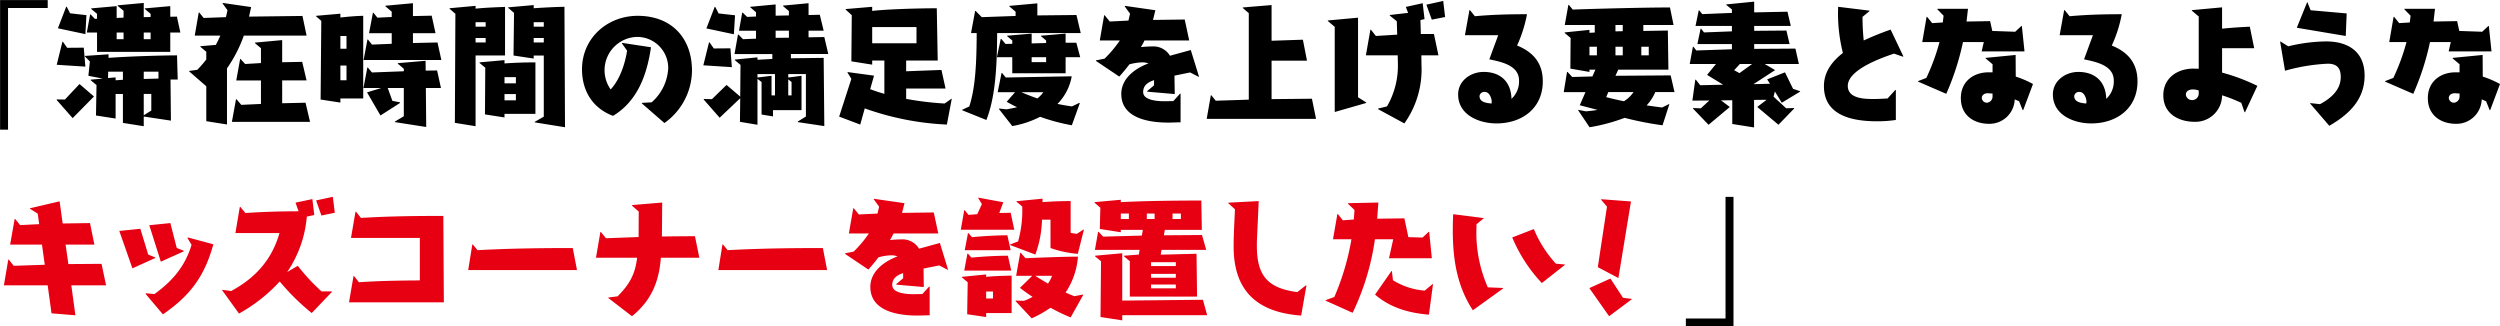
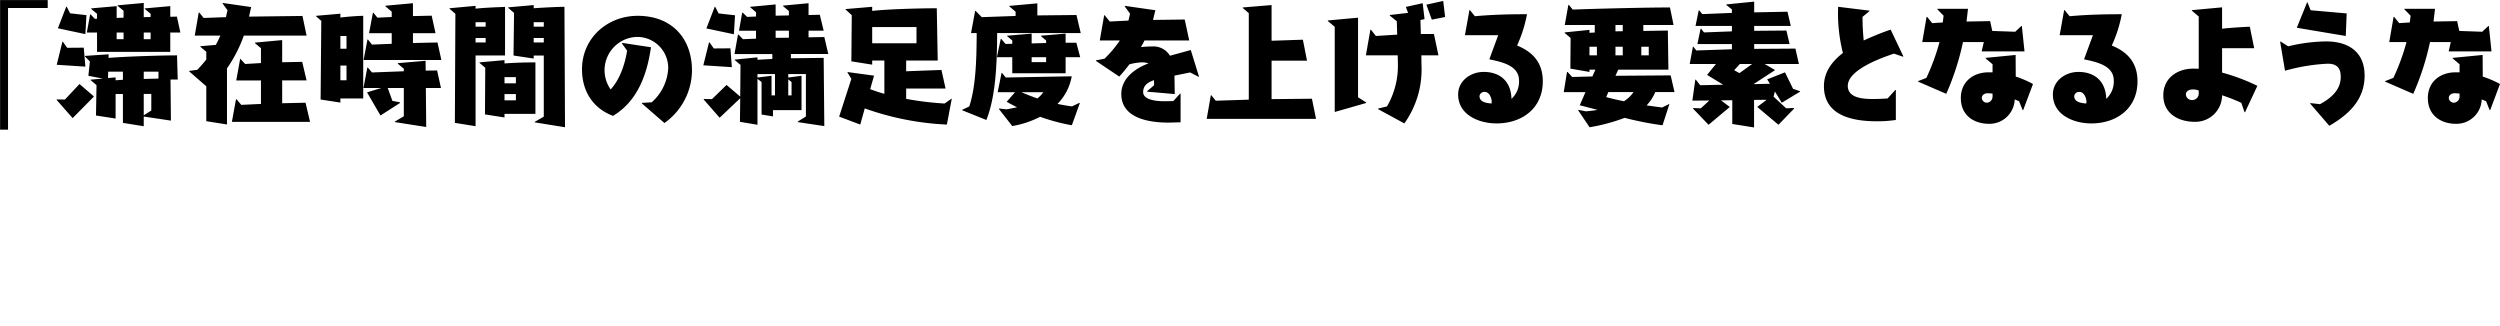
<svg xmlns="http://www.w3.org/2000/svg" id="_20tsuboB_proposal-maintitle.svg_20tsuboB_png_proposal-maintitle.png" data-name="20tsuboB/proposal-maintitle.svg,20tsuboB/png/proposal-maintitle.png" width="621.94" height="81.216" viewBox="0 0 621.94 81.216">
  <defs>
    <style>
      .cls-1, .cls-2 {
        fill-rule: evenodd;
      }

      .cls-2 {
        fill: #e60012;
      }
    </style>
  </defs>
  <path id="_滞在時間の満足度を上げる要素となるような_" data-name="「滞在時間の満足度を上げる要素となるような " class="cls-1" d="M3111.12,1003.6V973.332h9.87v-1.98h-11.85V1003.6h1.98Zm40.36-19.343v-4.819h2.51l-0.86-3.961-1.65.033v-2.64l-6.34.561v0.132l1.45,1.221v0.792l-1.71.033v-3.531l-6.5.594V972.8l1.48,1.221v1.717l-1.72.066V972.87l-6.33.561v0.132l1.45,1.221v1.222l-0.53.033-1.05-1.09h-0.14l-0.82,4.489h2.54v4.819h18.22Zm-21.12-4.423,0.26-4.72-4.06-.462-0.83-1.617L3125.6,973l-2.08,5.38Zm21.28,21.516-0.1-10.228h1.79l-0.17-6.007c-3.66,0-12.41.264-17.03,0.627v-0.891l-5.87.4v0.132l1.22,1.254-0.37,3.565,3.6,0.693-3.03.264v0.132l1.45,1.221-0.13,7.562,4.88,0.76v-6.111h1.82v7.191l5.18,0.83v-2.41Zm-21.28-13.43-0.4-4.719-4.13.033-1.05-1.486-0.13-.033-1.42,5.743Zm-3.17,12.81,5.31-5.384-3.6-3.1-3.63,3.861-1.98-.033-0.1.1Zm19.4-19.642h-1.71v-1.65h1.71v1.65Zm-6.73,0h-1.72v-1.65h1.72v1.65Zm8.68,9.8-3.66.1v-1.816h3.66v1.717Zm-1.78,7.954-1.88,1.185v-5.311h1.88v4.126Zm-7.06-7.657-1.82.132v-0.726l-1.88.165,0.03-1.585h3.67v2.014Zm46.55,10.462-1.12-4.752-5.81.132v-5.677h6.07l-1.09-4.621-4.98.1v-5.512l-6.77.627v0.132l1.49,1.255v3.7l-3.93.231-1.15-1.254h-0.1l-0.96,5.347h6.14V997.2l-4.89.231-1.18-1.387h-0.14l-1.02,5.611h19.44Zm-20.66.66V988.349a34.146,34.146,0,0,0,4.19-8.152h15.61l-1.02-4.885-13.3.165,0.53-2.376-7.07-1.023-0.03.132,1.22,1.683-0.39,1.716-5.55.2-1.09-1.354h-0.13l-0.99,5.743h6.37c-0.36.825-.73,1.584-1.12,2.31l-3.86.331v0.132l1.48,1.254v1.914a29.44,29.44,0,0,1-2.24,2.574l-1.95.264-0.1.1,4.29,3.73v8.685Zm33.89-6.469V975.279c-1.69.033-3.76,0.2-5.68,0.429v-0.957l-6.04.528v0.132l1.29,1.123-0.17,19.571,4.92,0.76v-1.024h5.68Zm19.44-9.571-0.96-4.357-6.11.132V979.6h5.62l-0.96-4.357-4.66.1v-3.2l-6.86.627V972.9l1.58,1.353v1.32l-3.56.166-0.99-1.222h-0.13l-0.96,5.083h5.64v2.64l-4.91.2-0.99-1.254h-0.14l-0.95,5.083h19.34Zm-3.77,16.67-0.09-9.706h3.76l-0.96-4.357-2.84.033-0.03-2.442-6.9.594v0.132l1.49,1.254v0.627l-7.92.3-1.03-1.221h-0.13l-0.96,5.083h4.43l-3.54,1.089,3.34,5.747,4.85-3.106V996.8l-1.88-.364-1.16-3.2h4v7.026l-2.21,1.32v0.14Zm-19.83-11.62h-1.52v-3.664h1.52v3.664Zm0-7.855h-1.52V980.3h1.52v3.169ZM3249.68,1003l-0.14-29.965c-1.91.033-4.98,0.165-7.65,0.363v-0.792l-6.34.561V973.3l1.45,1.254-0.13,10.6,5.02,0.759v-0.759h2.51v15.212l-2.25,1.29v0.13Zm-7.36-3.33V986.864c-2.48,0-5.02.066-7.69,0.264V986.3l-6.21.561V987l1.42,1.188-0.07,11.618,4.86,0.758v-0.89h7.69Zm-14.89,3.07V985.148h7.33v-12.08c-2.05.066-5.15,0.2-7.33,0.429V972.8l-6.47.594v0.132l1.45,1.254-0.13,27.126Zm16.97-24.754h-2.51v-1.122h2.51v1.122Zm0,3.927h-2.51v-1.122h2.51v1.122Zm-14.46-3.927h-2.51v-1.122h2.51v1.122Zm0,3.927h-2.51v-1.122h2.51v1.122Zm7.52,10.166h-2.83v-1.551h2.83v1.551Zm0,4.224h-2.83v-1.551h2.83V996.3Zm36.95,5.647a16.132,16.132,0,0,0,6.86-13.04c0-8.086-5.08-13.631-13.5-13.631-7.56,0-13.86,5.545-13.86,13.3,0,5.347,2.61,9.671,7.72,11.59,6.14-3.7,8.45-10.3,9.44-17.068l-7.19-1.09-0.04.132,1.29,1.816c-0.53,3.3-1.78,7.129-4.09,9.637a8.287,8.287,0,0,1,6.7-13.07,7.732,7.732,0,0,1,7.62,7.723,12.116,12.116,0,0,1-4.12,8.549l-2.38.132-0.07.132Zm39.78,0.76-0.16-16.968-8.15.1v-1.056h9.3l-0.99-4.225-3.92.066v-1.65h3.76l-0.96-3.961-2.8.066v-2.937l-6.34.594v0.132l1.45,1.221v1.089l-3.3.066v-2.8l-6.33.594v0.1l1.45,1.254v1.056l-2.21.1-1.09-1.056h-0.14l-0.79,4.489h4.23v1.98l-3.24.132-1.12-1.155h-0.13l-0.86,4.852h9.41v1.221l-3.7.2V985.61l-5.64.561V986.3l1.42,1.188-0.07,7.888-3.4-2.9-3.63,3.531-1.98-.033-0.1.1,3.99,4.558,5.12-4.855-0.07,5.875,4.36,0.73V990.957l1.02,0.792v8.086l2.84,0.465v-1.554h7.1V990.2l-3.3.429v-0.858h4.39v10.561l-2.02,1.25v0.14Zm-22.5-22.843,0.29-4.72-4.09-.462-0.83-1.617-0.13-.033-2.08,5.38Zm-0.5,8.185-0.36-4.686-4.13.033-1.05-1.486-0.14-.033-1.42,5.71Zm14.19-7.327-3.3.033v-1.782h3.3v1.749Zm0.66,14.357h-0.82v-3.993l0.82,0.66v3.333Zm-4.12,0h-0.86V990.2l-3.5.429v-0.858h4.36v5.313Zm43.98,0.825-0.13.033-1.65,1.156a76.026,76.026,0,0,1-9.57-1.156v-2.574h9.8l-1.02-4.621-8.78.33V986.4h7.85l-0.23-13c-4.49,0-12.44.231-16.07,0.66v-1.023l-6.6.561v0.132l1.52,1.386-0.1,11.486,5.18,0.825V986.4h3.03v8.284c-1.22-.33-2.37-0.726-3.53-1.155l0.96-3.366-6.57-.892-0.03.132,0.96,1.552-3.04,9.4,5.25,1.98,1.12-4.023a69.9,69.9,0,0,0,20.43,4.023Zm-8.78-13.8H3326.1v-4.026h11.02v4.026Zm37.1,7.459v-3.993h3.63l-0.96-3.6h-2.67V979.7l-6.14.528v0.1l1.29,1.089v0.627l-3.6.1V979.7l-6.11.528v0.1l1.29,1.089v0.825l-1.68.033-1.06-1.254h-0.13l-0.96,4.555h3.83v3.993h13.27Zm3.76-10-1.06-4.489-9.73.1v-3l-6.97.627v0.132l1.56,1.32v1.056l-8.42.3-1.52-1.551h-0.13l-1.02,5.512h1.41c-0.03,7.327-.29,13.466-1.84,18.252l-1.75.825-0.07.1,6.07,2.444c2.28-5.778,2.64-13.5,2.68-21.62h20.79Zm-0.23,17.46-0.1-.1-1.85.891c-1.19-.165-2.41-0.363-3.6-0.627a12.9,12.9,0,0,0,3.54-6.865l-16.41.3-0.92-1.123h-0.13l-0.96,4.786h4.32l-2.08,2.377c0.76,0.429,1.62.891,2.58,1.353-0.83.2-1.69,0.363-2.61,0.528l-1.81-.2-0.1.1,3.33,4.261a24.056,24.056,0,0,0,6.93-2.31,48.193,48.193,0,0,0,7.89,2.11Zm-8.38-10.232h-3.6v-1.221h3.6V986.8Zm-0.7,7.492a7.227,7.227,0,0,1-1.48,1.551c-1.29-.462-2.61-0.957-3.96-1.551h5.44Zm38.74-3.861-2.05-6.634-5.18,1.419a4.791,4.791,0,0,0-4.45-2.31,26.178,26.178,0,0,0-2.78.165c0.33-.562.63-1.09,0.89-1.651h11.13l-1.12-5.214-7.89.1,0.59-2.41-7.59-1.089-0.03.132,1.32,1.815-0.4,1.717-4.65.231-1.26-1.552h-0.13l-1.09,6.271h4.99a29.572,29.572,0,0,1-3.8,4.522l-2.14.429V986.5l5.8,3.895c0.9-.991,1.72-1.981,2.51-3.037a12.975,12.975,0,0,1,3.17-.5,4.275,4.275,0,0,1,1.58.264c-3.3,1.221-6.76,3.73-6.76,7.591,0,6.111,7,7.131,11.72,7.131,1.02,0,2.01-.07,3.03-0.07v-7.127h-0.13l-1.68,1.848c-0.73,0-1.46.034-2.18,0.034-1.42,0-5.32-.133-5.32-2.278,0-1.716,1.26-2.475,2.71-2.97v1.287l-1.72,1.452,0.04,0.132,6.83,0.594-0.07-4.587,3.9-.793,2.11,1.09Zm29.11,10.491-1.02-5.013-10.04.1v-9.571h8.81l-1.02-5.215-7.79.264v-8.878l-7.16.594v0.132l1.49,1.287v21.519l-8.22.264-1.09-1.353h-0.13l-1.03,5.871h27.2Zm32.11-25.344-0.47-3.993-4.19.924,1.35,3.73Zm-10.14,26.474a23.09,23.09,0,0,0,4.26-14.559l-0.03-2.376h4.25l-1.12-5.314h-3.26l-0.1-3.465,1.02-.231-0.46-3.961-4.19.924,0.56,1.485-4.56.528v0.132l1.75,1.42,0.1,3.333-5.31.33-1.22-1.551h-0.14l-1.12,6.37h7.92l0.04,1.98a20.154,20.154,0,0,1-2.71,10.727l-2.18.528-0.07.132Zm-9.5-5.086v-0.132l-2.02-1.288v-19.8l-7.52.693v0.132l1.72,1.452v21.189Zm30.64-10.859c2.9,0.627,7.39,1.452,7.39,5.281a5.864,5.864,0,0,1-1.88,4.554c-0.1-4.224-2.71-6.7-6.93-6.7-3.2,0-6.34,2.179-6.34,5.611,0,5.083,5.18,7.2,9.54,7.2,6.37,0,11.52-3.766,11.52-10.466,0-4.522-2.34-7.261-6.4-8.911a32.892,32.892,0,0,0,2.47-7.79c-4.32,0-8.68.1-12.97,0.5l-1.22-1.518h-0.13l-1.12,6.238h8.28Zm0.56,10.991c-1.19-.1-3-0.3-3-1.849a1.176,1.176,0,0,1,1.35-1.023c1.09,0,1.68,1.518,1.68,2.443C3480.22,996.8,3480.19,996.931,3480.19,997.1Zm44.22,0.2-0.07-.066-1.71.858c-1.32-.165-2.58-0.33-3.87-0.528a11.044,11.044,0,0,0,2.15-3.3h4.79l-0.96-4.158-13.73.1,0.69-1.519h12.48l-0.14-9.736-6.1.1v-1.485h7.52l-0.89-4.357c-5.97,0-18.15.3-24.19,0.528l-0.96-1.155h-0.13l-0.89,4.984h7.46v1.881l-1.32.066v-0.726l-6.17.627v0.132l1.48,1.254-0.06,7.624,4.75,0.825v-0.561h1.48l-0.75,1.684-5.02.132-1.16-1.255h-0.13l-0.82,5.017h5.41l-1.42,3.268,4.42,1.155c-0.89.165-1.85,0.264-2.87,0.363l-1.88-.363-0.07.1,2.84,4.221a45.815,45.815,0,0,0,8.72-2.34,80.38,80.38,0,0,0,9.43,1.85Zm-5.12-12.179h-1.85V982.97h1.85v2.145Zm-6.47-6.007-1.81.033v-1.584h1.81v1.551Zm0,6.007h-1.81V982.97h1.81v2.145Zm-6.43,0h-1.85V982.97h1.85v2.145Zm9.11,9.142a7.953,7.953,0,0,1-2.38,2.278c-1.52-.3-3-0.661-4.42-1.024l0.53-1.254h6.27Zm36.06,8.123,3.93-4.063-0.1-.1-1.92.066-3.13-2.9,0.33-1.287,1.71,2.806,4.59-2.773-0.06-.1-1.72-.594-2.01-4.093-4.43,1.75,0.7,1.089-4.1.1,5.38-3.5-2.6-1.518h8.51l-0.86-3.828-10.26.066v-1.189h8.81l-0.79-3.366-8.02.066v-1.221h9.11l-0.83-3.532-8.28.165v-2.673l-6.93.693v0.132l1.39,1.122v0.858l-7.37.3-0.75-.924h-0.14l-0.79,3.862h9.05v1.353l-6.94.264-0.72-.924h-0.13l-0.8,3.828h8.59V983.6l-8.85.3-0.73-.924h-0.13l-0.79,4.29h6.53l-2.21,2.707,4,2.442-5.71.132-1.09-1.386h-0.13l-0.73,5.214,4.22-.033-2.11,1.948-1.88-.066-0.1.1,3.9,4.063,5.28-4.426-2.18-1.651,2.8-.033v5.91l5.42,0.86V996.2l3.13-.033-2.34,1.783Zm-6.54-15.12-3.16,2.277-1.32-.726,1.42-1.551h3.06Zm33.69,8.581c-1.15.066-2.34,0.132-3.53,0.132-2.28,0-6.37-.1-6.37-3.267,0-4.06,8.55-7.03,11.49-8.02l2.21,0.759,0.13-.066-3.17-6.667a69.21,69.21,0,0,0-6.7,2.706,57.774,57.774,0,0,1-.3-5.875l1.72-1.419v-0.132l-7.79-.957c0,0.5-.03.99-0.03,1.485a40.636,40.636,0,0,0,1.22,10c-2.67,2.079-4.72,4.719-4.72,8.251,0,7.458,7.29,8.748,13.23,8.748a31.366,31.366,0,0,0,4.66-.33v-7.461h-0.13Zm34.06-11.716-0.66-6.3-0.1-.033-1.55,1.452-5.71-.2-0.53-2.442-5.87.1,0.36-3.169h-7.62v0.132l1.55,1.584-0.2,1.684-2.64.165-1.25-1.552h-0.14l-1.08,6.271h4.29a52.679,52.679,0,0,1-3.27,8.912l-2.05.792v0.132l7,3.036a64.711,64.711,0,0,0,4.16-12.872h5.18l-0.53,2.311h10.66Zm-0.33,14.621,2.44-6.5a24.913,24.913,0,0,0-4.29-1.848l-0.03-5.38-7.46.726v0.132l1.72,1.452v2.013h-0.86c-3.7-.066-7.03,2.146-7.03,6.4,0,4.388,3.33,6.408,7.03,6.408a6.279,6.279,0,0,0,6.37-6.078l1.09,0.463,0.89,2.211h0.13Zm-7.62-3.433a1.54,1.54,0,0,1-1.36,1.585,1.28,1.28,0,0,1-1.32-1.156c0-.66.57-1.287,1.75-1.188l0.93,0.066v0.693Zm22.76-9.208c2.91,0.627,7.4,1.452,7.4,5.281a5.864,5.864,0,0,1-1.88,4.554c-0.1-4.224-2.71-6.7-6.94-6.7-3.2,0-6.33,2.179-6.33,5.611,0,5.083,5.18,7.2,9.54,7.2,6.37,0,11.51-3.766,11.51-10.466,0-4.522-2.34-7.261-6.4-8.911a32.465,32.465,0,0,0,2.48-7.79c-4.33,0-8.68.1-12.97,0.5l-1.23-1.518h-0.13l-1.12,6.238h8.28Zm0.56,10.991c-1.18-.1-3-0.3-3-1.849a1.182,1.182,0,0,1,1.35-1.023c1.09,0,1.69,1.518,1.69,2.443C3628.18,996.8,3628.14,996.931,3628.14,997.1Zm39.49,2.178,3.07-6.568a48.235,48.235,0,0,0-8.78-3.3v-6.072h7.99l-1.09-5.347c-2.15.1-4.79,0.264-6.9,0.5v-5.314l-7.52.693v0.132l1.71,1.452v13l-1.15-.033c-4.03-.066-7.66,2.245-7.66,6.634,0,4.555,3.76,6.6,7.85,6.6a6.627,6.627,0,0,0,6.77-6.6,42.247,42.247,0,0,1,4.79,1.882l0.79,2.31Zm-11.52-4.786a1.621,1.621,0,0,1-1.65,1.749,1.5,1.5,0,0,1-1.55-1.386c0-.627.53-1.254,1.75-1.254a4.081,4.081,0,0,1,1.45.264v0.627Zm36.58-14.192,0.23-5.611-8.97-.792-0.79-1.98-0.07-.033-2.58,6.37Zm-4.09,22.344c4.89-2.838,8.78-6.5,8.78-12.508,0-5.908-4.06-8.483-9.54-8.483a41.553,41.553,0,0,0-9.47,1.222l-1.88-1.189-0.13.033,1.22,7.228a46.657,46.657,0,0,1,10.63-1.749c2.24,0,3.23,1.056,3.23,3.3,0,3.267-2.48,5.313-5.15,6.766l-2.41-.264-0.06.1Zm40.35-18.515-0.66-6.3-0.1-.033-1.55,1.452-5.71-.2-0.53-2.442-5.87.1,0.36-3.169h-7.62v0.132l1.55,1.584-0.2,1.684-2.64.165-1.25-1.552h-0.14l-1.08,6.271h4.29a52.679,52.679,0,0,1-3.27,8.912l-2.05.792v0.132l7,3.036a64.711,64.711,0,0,0,4.16-12.872h5.18l-0.53,2.311h10.66Zm-0.33,14.621,2.44-6.5a25.252,25.252,0,0,0-4.29-1.848l-0.03-5.38-7.46.726v0.132l1.72,1.452v2.013h-0.86c-3.7-.066-7.03,2.146-7.03,6.4,0,4.388,3.33,6.408,7.03,6.408a6.279,6.279,0,0,0,6.37-6.078l1.09,0.463,0.89,2.211h0.13Zm-7.62-3.433a1.54,1.54,0,0,1-1.36,1.585,1.28,1.28,0,0,1-1.32-1.156c0-.66.57-1.287,1.75-1.188l0.93,0.066v0.693Z" transform="translate(-3109.12 -971.344)" />
-   <path id="キッズコーナーを設置したい_" data-name="キッズコーナーを設置したい！" class="cls-2" d="M3135.51,1042.32l-1.13-5.34-8.25.06-0.69-4.85h7.16l-1.09-5.35-6.8.1-0.76-5.51-7.36,1.72v0.13l1.92,1.22,0.36,2.61-4.75.23-1.22-1.52h-0.13l-1.13,6.37h7.92l0.7,5.02-7.73.26-1.22-1.55h-0.13l-1.09,6.4h10.89l0.96,6.97,5.94,0.49-1.02-7.46h8.65Zm19.33-8.45v-0.13l-1.75-.72-1.59-6.18-5.24.53,2.87,9.08Zm-5.19,15.68c6.8-4.69,10.34-9.44,12.55-17.43l-6.34-1.71-0.1.13,1.02,1.72c-1.55,5.05-4.39,8.74-9.24,12.24l-2.11-.2-0.1.14Zm-1.88-14.03-0.03-.13-1.75-.72-1.95-6.41-5.24.53,3.26,9.31Zm44.64-11.25-0.49-3.96-4.16.89,1.32,3.76Zm-0.72,19.7-0.07-.13h-2.51a49.616,49.616,0,0,1-5.91-6.37l-2.64,1.55a28.673,28.673,0,0,0,4.89-13.79l1.85-.4-0.47-3.96-4.19.89,0.76,2.15c-4.42,0-8.81.13-13.23,0.43l-1.26-1.52h-0.13l-1.09,6.5h10.96c-1.88,6.63-6.01,11.19-12.02,14.42l-2.17-.29-0.1.06,4.22,5.84a40.233,40.233,0,0,0,10.13-7.98,56.234,56.234,0,0,0,7.96,7.85Zm27.85,2.58-0.13-21.49c-6.83,0-13.66.07-20.49,0.5l-1.23-1.55h-0.13l-1.12,6.53h17.13v10.56c-5.05.04-10.1,0.1-15.15,0.46l-1.22-1.55h-0.13l-1.12,6.54h23.59Zm33.12-8.02-1.05-5.48c-7.89,0-15.81.1-23.7,0.53l-1.16-1.42h-0.13l-1.02,6.37h27.06Zm30.44-3.07-1.09-5.35c-2.74,0-5.48.03-8.22,0.07l0.07-8.45-7.52.63v0.13l1.68,1.48-0.03,6.34-8.12.3-1.26-1.55h-0.13l-1.09,6.4h10.23c-0.49,4.19-1.94,6.67-4.85,9.6l-2.31.3-0.03.1,5.91,4.55c4.78-3.86,6.73-8.51,7.19-14.55h9.57Zm31.79,3.07-1.06-5.48c-7.88,0-15.8.1-23.69,0.53l-1.16-1.42h-0.13l-1.02,6.37h27.06Zm30.09-.1-2.04-6.64-5.18,1.42a4.807,4.807,0,0,0-4.46-2.31,25.74,25.74,0,0,0-2.77.17c0.33-.56.62-1.09,0.89-1.65h11.12l-1.12-5.22-7.89.1,0.6-2.41-7.6-1.09-0.03.14,1.32,1.81-0.39,1.72-4.66.23-1.25-1.55h-0.13l-1.09,6.27h4.98a28.547,28.547,0,0,1-3.8,4.52l-2.14.43v0.13l5.81,3.9c0.89-.99,1.71-1.98,2.51-3.04a13.1,13.1,0,0,1,3.16-.5,4.326,4.326,0,0,1,1.59.27c-3.3,1.22-6.77,3.73-6.77,7.59,0,6.11,7,7.13,11.72,7.13,1.02,0,2.01-.07,3.04-0.07v-7.13h-0.14l-1.68,1.85c-0.73,0-1.45.03-2.18,0.03-1.42,0-5.31-.13-5.31-2.27,0-1.72,1.25-2.48,2.71-2.97v1.28l-1.72,1.46,0.03,0.13,6.83,0.59-0.06-4.59,3.89-.79,2.11,1.09Zm33.79-9.94-0.13-.03-1.62,1.06-1.55-.23v-7.92c-1.95,0-4.59.06-6.99,0.26v-0.86l-6.47.63v0.13l1.42,1.19a28.565,28.565,0,0,1-1.03,8.68l-1.98.76-0.03.13,6.3,2.38a26.911,26.911,0,0,0,1.65-8.68h2.12v7.06a27.168,27.168,0,0,0,6.79,1.45Zm-17.32,0-0.9-4.22-2.83.07,0.99-2.68-6.21-1.15-0.03.1,0.92,1.51-1.15,2.51-2.18.17-0.93-1.16H3349l-0.86,4.85h13.31Zm17.16,16.21-0.1-.07-2.15.4c-0.72-.3-1.45-0.59-2.14-0.92a18.562,18.562,0,0,0,3.07-8.92c-3.04,0-9.97.24-13.04,0.4l-1.19-1.35h-0.13l-1.02,5.71h4.02l-3.07,3c0.93,0.73,1.98,1.49,3.14,2.24a13,13,0,0,1-2.15.99l-2.01-.06-0.1.1,4.03,4.32a27.559,27.559,0,0,0,4.69-2.64,47.531,47.531,0,0,0,5.01,2.41Zm-18.06-11.12-0.82-3.7c-2.67,0-5.97.2-8.81,0.46l-0.86-.99h-0.13l-0.8,4.23h11.42Zm0.14,5.08-0.83-3.7c-2.8,0-6.24.2-9.08,0.47l-0.85-.99h-0.14l-0.79,4.22h11.69Zm0.1,10.56v-9.31c-2.45.04-4.53,0.14-6.34,0.3v-0.59l-6.04.59v0.13l1.45,1.22-0.13,7.96,4.72,0.69v-0.99h6.34Zm10.06-9.27a8.165,8.165,0,0,1-1.02,1.94c-1.12-.66-2.18-1.28-3.17-1.94h4.19Zm-14.69,5.64h-1.71v-1.72h1.71v1.72Zm50.76-.46-0.13-10.66-8.91.23,0.2-1.19h11.12l-1.05-3.7-9.48.07,0.23-1.35h9.21l-0.13-7.3c-5.25,0-13.63.07-20.03,0.4v-0.59l-6.54.59v0.13l1.45,1.26-0.13,5.28,5.22,0.82v-0.59h5.48l-0.24,1.42-9.63.26-1.13-1.19h-0.13l-0.79,4.49h11.12l-0.19,1.16-3.7.29v0.14l1.45,1.22v8.81h16.73Zm2.51,4.62-1.05-3.83-20.07.2v-11.78l-6.77.62v0.14l1.49,1.25-0.13,13.86,5.41,0.83v-1.29h21.12Zm-6.53-23.93h-2.08v-1.35h2.08v1.35Zm-6.54,0h-1.94v-1.35h1.94v1.35Zm-6.4,0h-2.01v-1.35h2.01v1.35Zm11.68,11.72h-6.17v-0.96h6.17v0.96Zm0,2.9h-6.17v-0.96h6.17v0.96Zm0,2.64h-6.17v-0.95h6.17v0.95Zm32.5-.76h-0.13l-2.14,1.69c-7.4-.96-10.07-4.13-10.07-11.46,0-.59,0-1.18.03-1.78l0.43-9.4-7.56.39v0.13l1.65,1.52c-0.13,3.1-.33,6.21-0.33,9.28,0,10.99,5.81,16.37,16.8,17.16Zm31.19-6.73-0.66-6.57-0.1-.03-1.55,1.45-3.53-.1-0.99-4.68-6.77.09,0.3-4.02-7.56.16v0.14l1.62,1.55-0.17,2.37-2.74.2-1.22-1.55h-0.13l-1.09,6.27h4.59a62.735,62.735,0,0,1-4.26,14.36l-2.18.79-0.03.1,6.76,3.04a62.174,62.174,0,0,0,5.55-18.29h4.55l-1.05,4.72h10.66Zm0.29,6.44h-0.13l-1.94,1.61a17.613,17.613,0,0,1-7.89-2.57l-0.27-2.28-0.1-.03-4.09,5.87c3.83,3.3,8.45,4.59,13.4,4.99Zm32.81-4.79-0.03-.1-2.21-.2a28.988,28.988,0,0,1-5.48-8.61l-5.38,2.08a37.73,37.73,0,0,0,7.36,11.35Zm-15.38,5.88-0.03-.14-3.77-.16a33.612,33.612,0,0,1-2.83-14.59l0.03-1.12,1.72-1.39,0.03-.13-7.56-.96c-0.07,1.32-.1,2.68-0.1,4.03,0,7.1,1.02,13.83,4.99,19.87Zm28.69-2.61,3.13-19.05-7.39-.56-0.03.14,1.45,1.71-2.28,15.05Zm3.33,5.28-0.06-.1-2.12-.26-3.13-4.79-5.25,2.38,4.92,6.99Z" transform="translate(-3109.12 -971.344)" />
-   <path id="_" data-name="」" class="cls-1" d="M3540.37,1052.56v-32.24h-1.98v30.26h-9.87v1.98h11.85Z" transform="translate(-3109.12 -971.344)" />
</svg>